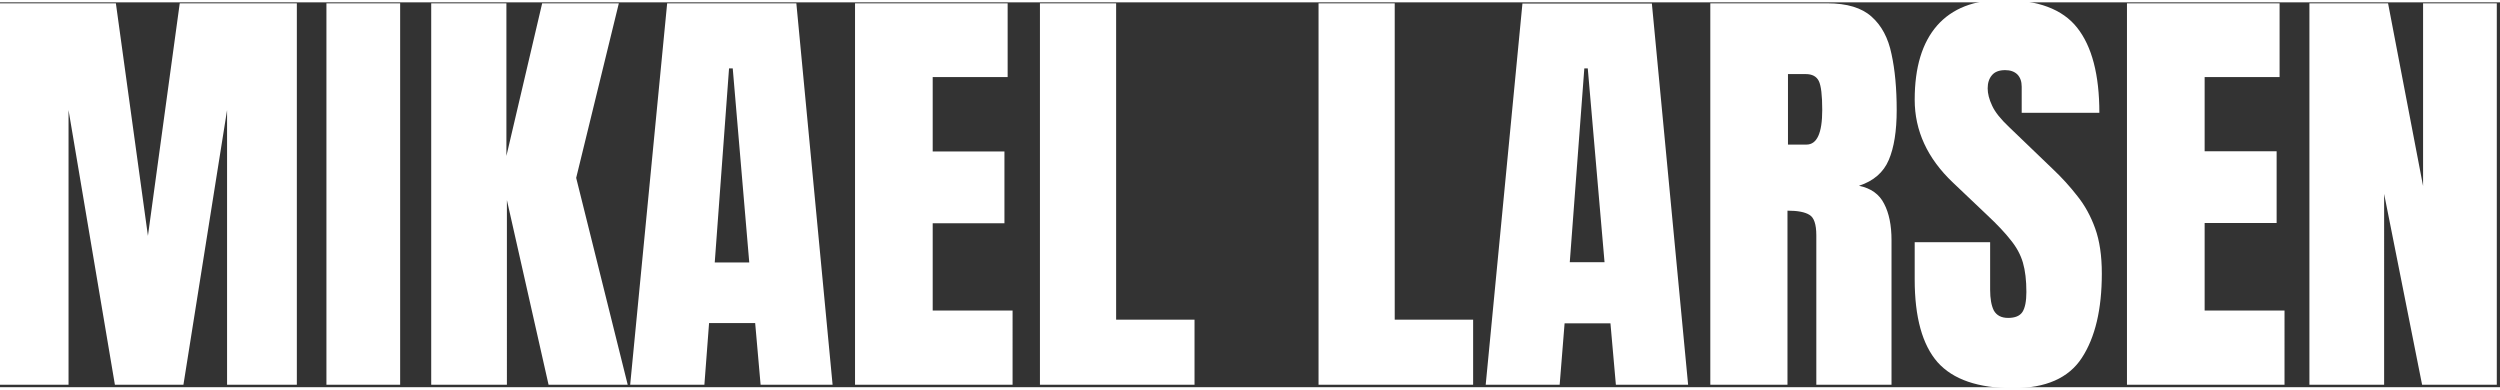
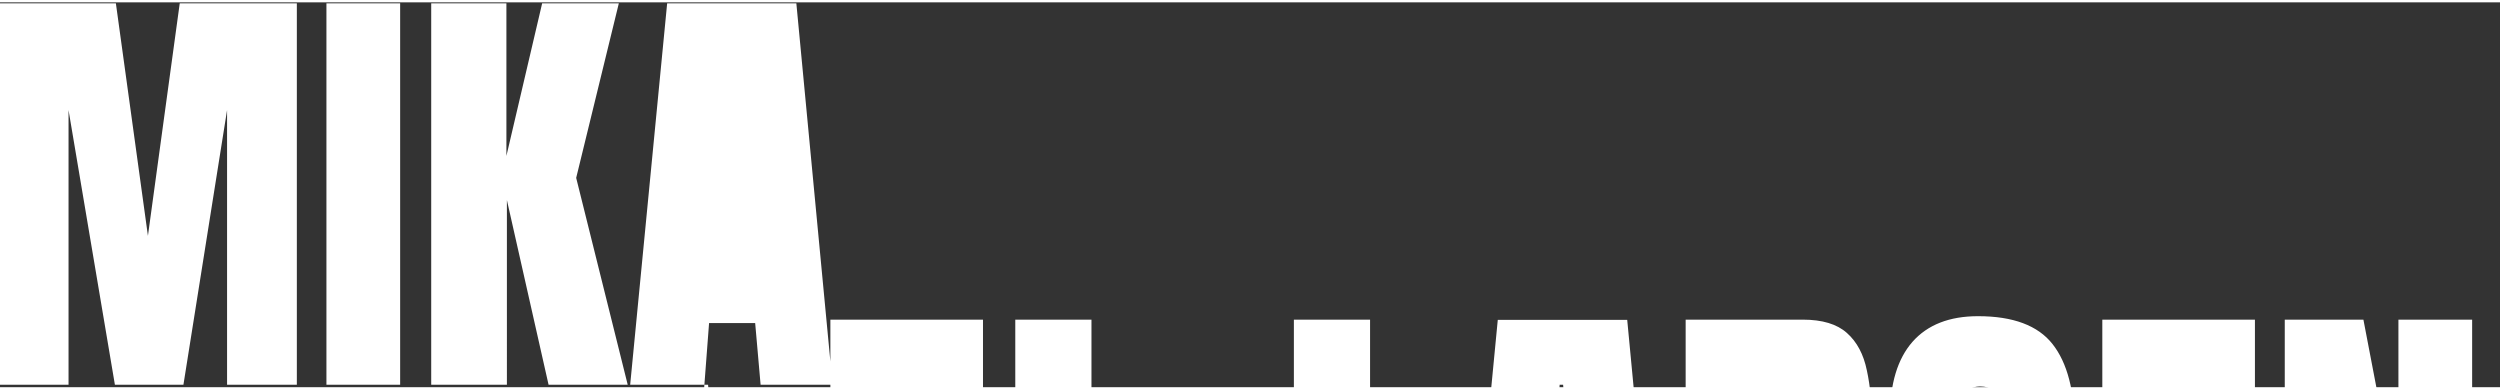
<svg xmlns="http://www.w3.org/2000/svg" version="1.2" viewBox="60 744.906 1014 156.094" width="1014" height="158">
  <rect x="60" y="744.906" width="1014" height="156.094" fill="#333333" stroke="none" />
  <title>New Project</title>
  <style>
		.s0 { fill: #ffffff } 
	</style>
  <g id="Layer 1">
-     <path id="MIKAEL LARSEN" class="s0" aria-label="MIKAEL LARSEN" d="m87.8 900h-27.9v-154.7h47.1l13 94.3 12.9-94.3h47.5v154.7h-28.3v-111.4l-17.7 111.4h-27.8l-18.8-111.4zm134.5 0h-29.9v-154.7h29.9zm43.3 0h-30.7v-154.7h30.5v61.9l14.5-61.9h31.1l-17.3 70.8 20.9 83.9h-32.1l-16.9-74.9zm80.1 0h-30.1l15-154.7h52.4l14.7 154.7h-29.2l-2.2-25h-18.7zm10-128.3l-5.8 78.7h14l-6.7-78.7zm115 128.3h-63.9v-154.7h61.9v29.9h-30.4v30.2h29.1v29.1h-29.1v35.4h32.4zm73.8 0h-62.7v-154.7h30.9v128.3h31.8zm113 0h-62.7v-154.7h30.9v128.3h31.8zm35.1 0h-30l14.9-154.6h52.5l14.7 154.6h-29.3l-2.2-24.9h-18.6zm10-128.3l-5.9 78.6h14.1l-6.8-78.6zm82.4 128.3h-31.3v-154.7h47.5q11.9 0 17.9 5.4 6.1 5.4 8.1 15.2 2.1 9.6 2.1 22.7 0 12.7-3.2 20.2-3.2 7.6-12.1 10.5 7.3 1.5 10.2 7.3 3 5.7 3 14.8v58.6h-30.5v-60.6q0-6.7-2.8-8.3-2.7-1.7-8.9-1.7zm0.2-126v28.6h7.5q6.4 0 6.4-14 0-9-1.4-11.8-1.4-2.8-5.3-2.8zm91.3 127.4q-21.2 0-30.6-10.5-9.3-10.6-9.3-33.6v-15.1h30.6v19.3q0 5.4 1.5 8.4 1.7 3 5.8 3 4.2 0 5.8-2.4 1.6-2.5 1.6-8.1 0-7.1-1.4-11.9-1.4-4.8-4.9-9.1-3.4-4.4-9.6-10.2l-13.9-13.2q-15.5-14.7-15.5-33.6 0-19.7 9.1-30.1 9.2-10.4 26.6-10.4 21.3 0 30.2 11.3 9 11.4 9 34.5h-31.5v-10.6q0-3.2-1.8-5-1.8-1.7-4.9-1.7-3.7 0-5.4 2.1-1.7 2-1.7 5.3 0 3.2 1.8 7 1.7 3.8 6.9 8.7l17.8 17.1q5.4 5.1 9.9 10.9 4.5 5.6 7.2 13.1 2.7 7.5 2.7 18.3 0 21.8-8.1 34.2-8 12.3-27.9 12.3zm110.1-1.4h-63.9v-154.7h61.9v29.9h-30.4v30.1h29.2v29.1h-29.2v35.5h32.4zm40.4 0h-30.3v-154.7h31.9l14.2 74.1v-74.1h29.9v154.7h-30.3l-15.4-77.4z" />
+     <path id="MIKAEL LARSEN" class="s0" aria-label="MIKAEL LARSEN" d="m87.8 900h-27.9v-154.7h47.1l13 94.3 12.9-94.3h47.5v154.7h-28.3v-111.4l-17.7 111.4h-27.8l-18.8-111.4zm134.5 0h-29.9v-154.7h29.9zm43.3 0h-30.7v-154.7h30.5v61.9l14.5-61.9h31.1l-17.3 70.8 20.9 83.9h-32.1l-16.9-74.9zm80.1 0h-30.1l15-154.7h52.4l14.7 154.7h-29.2l-2.2-25h-18.7zl-5.8 78.7h14l-6.7-78.7zm115 128.3h-63.9v-154.7h61.9v29.9h-30.4v30.2h29.1v29.1h-29.1v35.4h32.4zm73.8 0h-62.7v-154.7h30.9v128.3h31.8zm113 0h-62.7v-154.7h30.9v128.3h31.8zm35.1 0h-30l14.9-154.6h52.5l14.7 154.6h-29.3l-2.2-24.9h-18.6zm10-128.3l-5.9 78.6h14.1l-6.8-78.6zm82.4 128.3h-31.3v-154.7h47.5q11.9 0 17.9 5.4 6.1 5.4 8.1 15.2 2.1 9.6 2.1 22.7 0 12.7-3.2 20.2-3.2 7.6-12.1 10.5 7.3 1.5 10.2 7.3 3 5.7 3 14.8v58.6h-30.5v-60.6q0-6.7-2.8-8.3-2.7-1.7-8.9-1.7zm0.2-126v28.6h7.5q6.4 0 6.4-14 0-9-1.4-11.8-1.4-2.8-5.3-2.8zm91.3 127.4q-21.2 0-30.6-10.5-9.3-10.6-9.3-33.6v-15.1h30.6v19.3q0 5.4 1.5 8.4 1.7 3 5.8 3 4.2 0 5.8-2.4 1.6-2.5 1.6-8.1 0-7.1-1.4-11.9-1.4-4.8-4.9-9.1-3.4-4.4-9.6-10.2l-13.9-13.2q-15.5-14.7-15.5-33.6 0-19.7 9.1-30.1 9.2-10.4 26.6-10.4 21.3 0 30.2 11.3 9 11.4 9 34.5h-31.5v-10.6q0-3.2-1.8-5-1.8-1.7-4.9-1.7-3.7 0-5.4 2.1-1.7 2-1.7 5.3 0 3.2 1.8 7 1.7 3.8 6.9 8.7l17.8 17.1q5.4 5.1 9.9 10.9 4.5 5.6 7.2 13.1 2.7 7.5 2.7 18.3 0 21.8-8.1 34.2-8 12.3-27.9 12.3zm110.1-1.4h-63.9v-154.7h61.9v29.9h-30.4v30.1h29.2v29.1h-29.2v35.5h32.4zm40.4 0h-30.3v-154.7h31.9l14.2 74.1v-74.1h29.9v154.7h-30.3l-15.4-77.4z" />
  </g>
</svg>